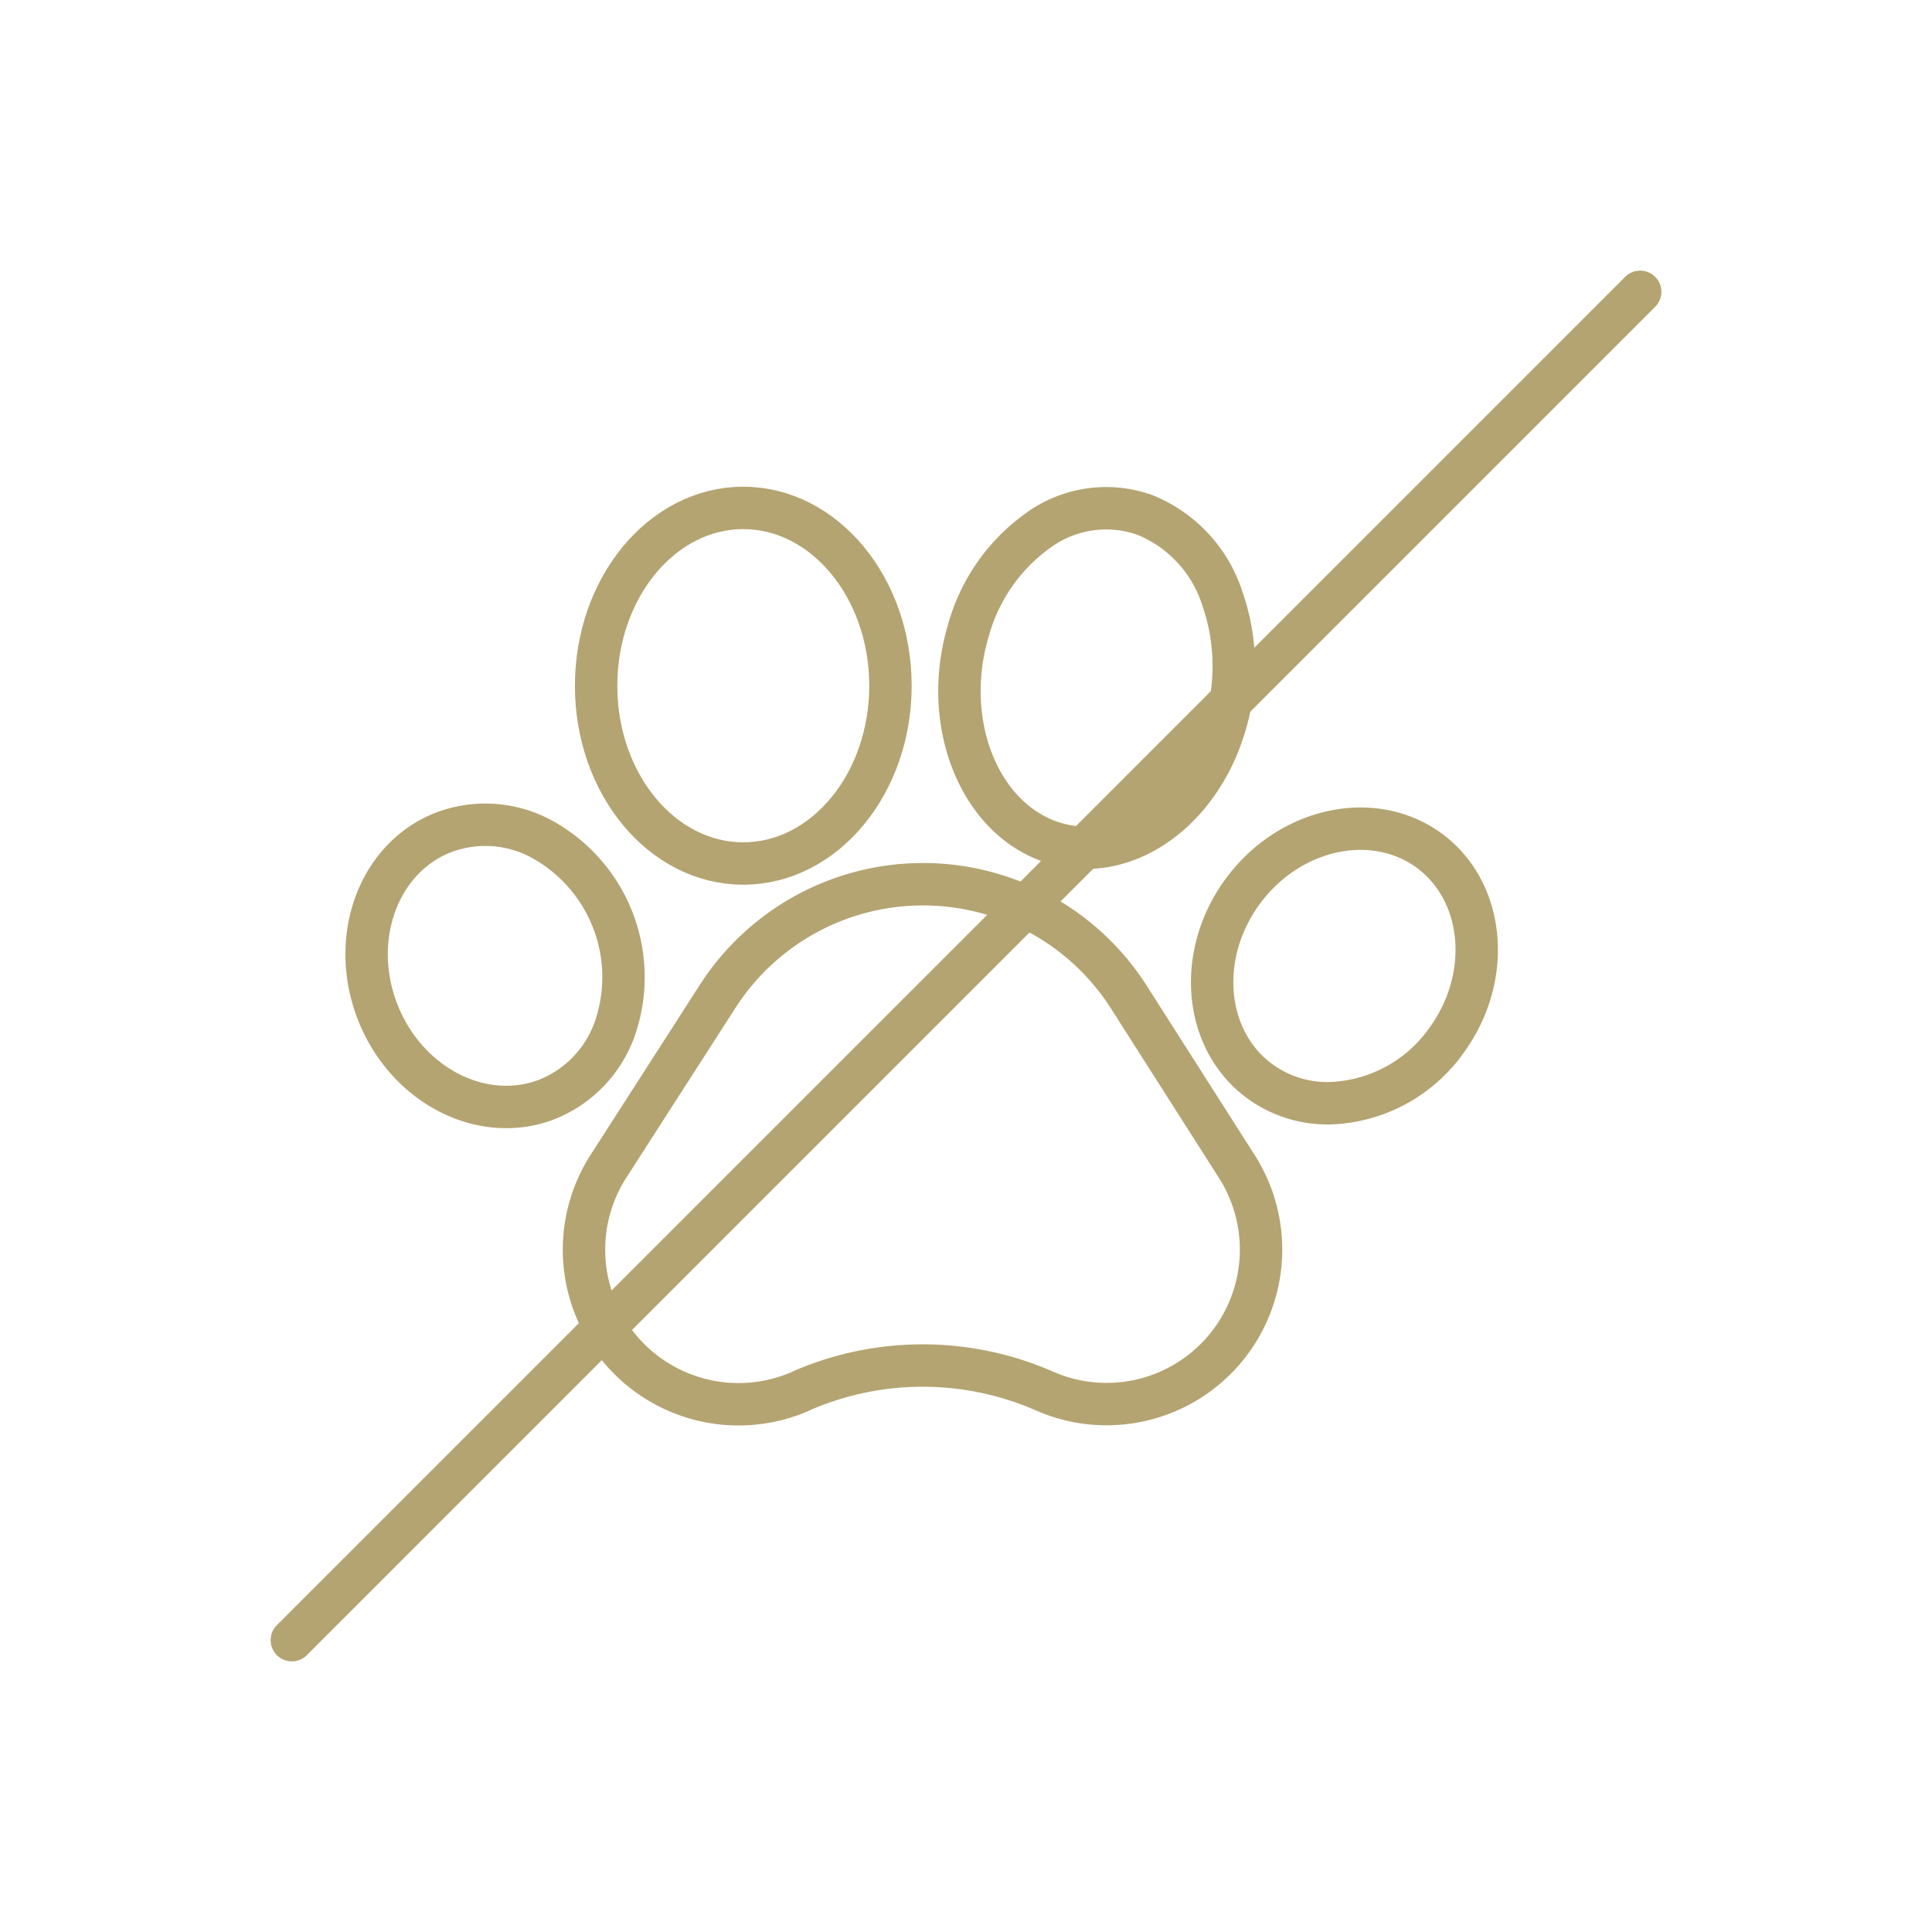
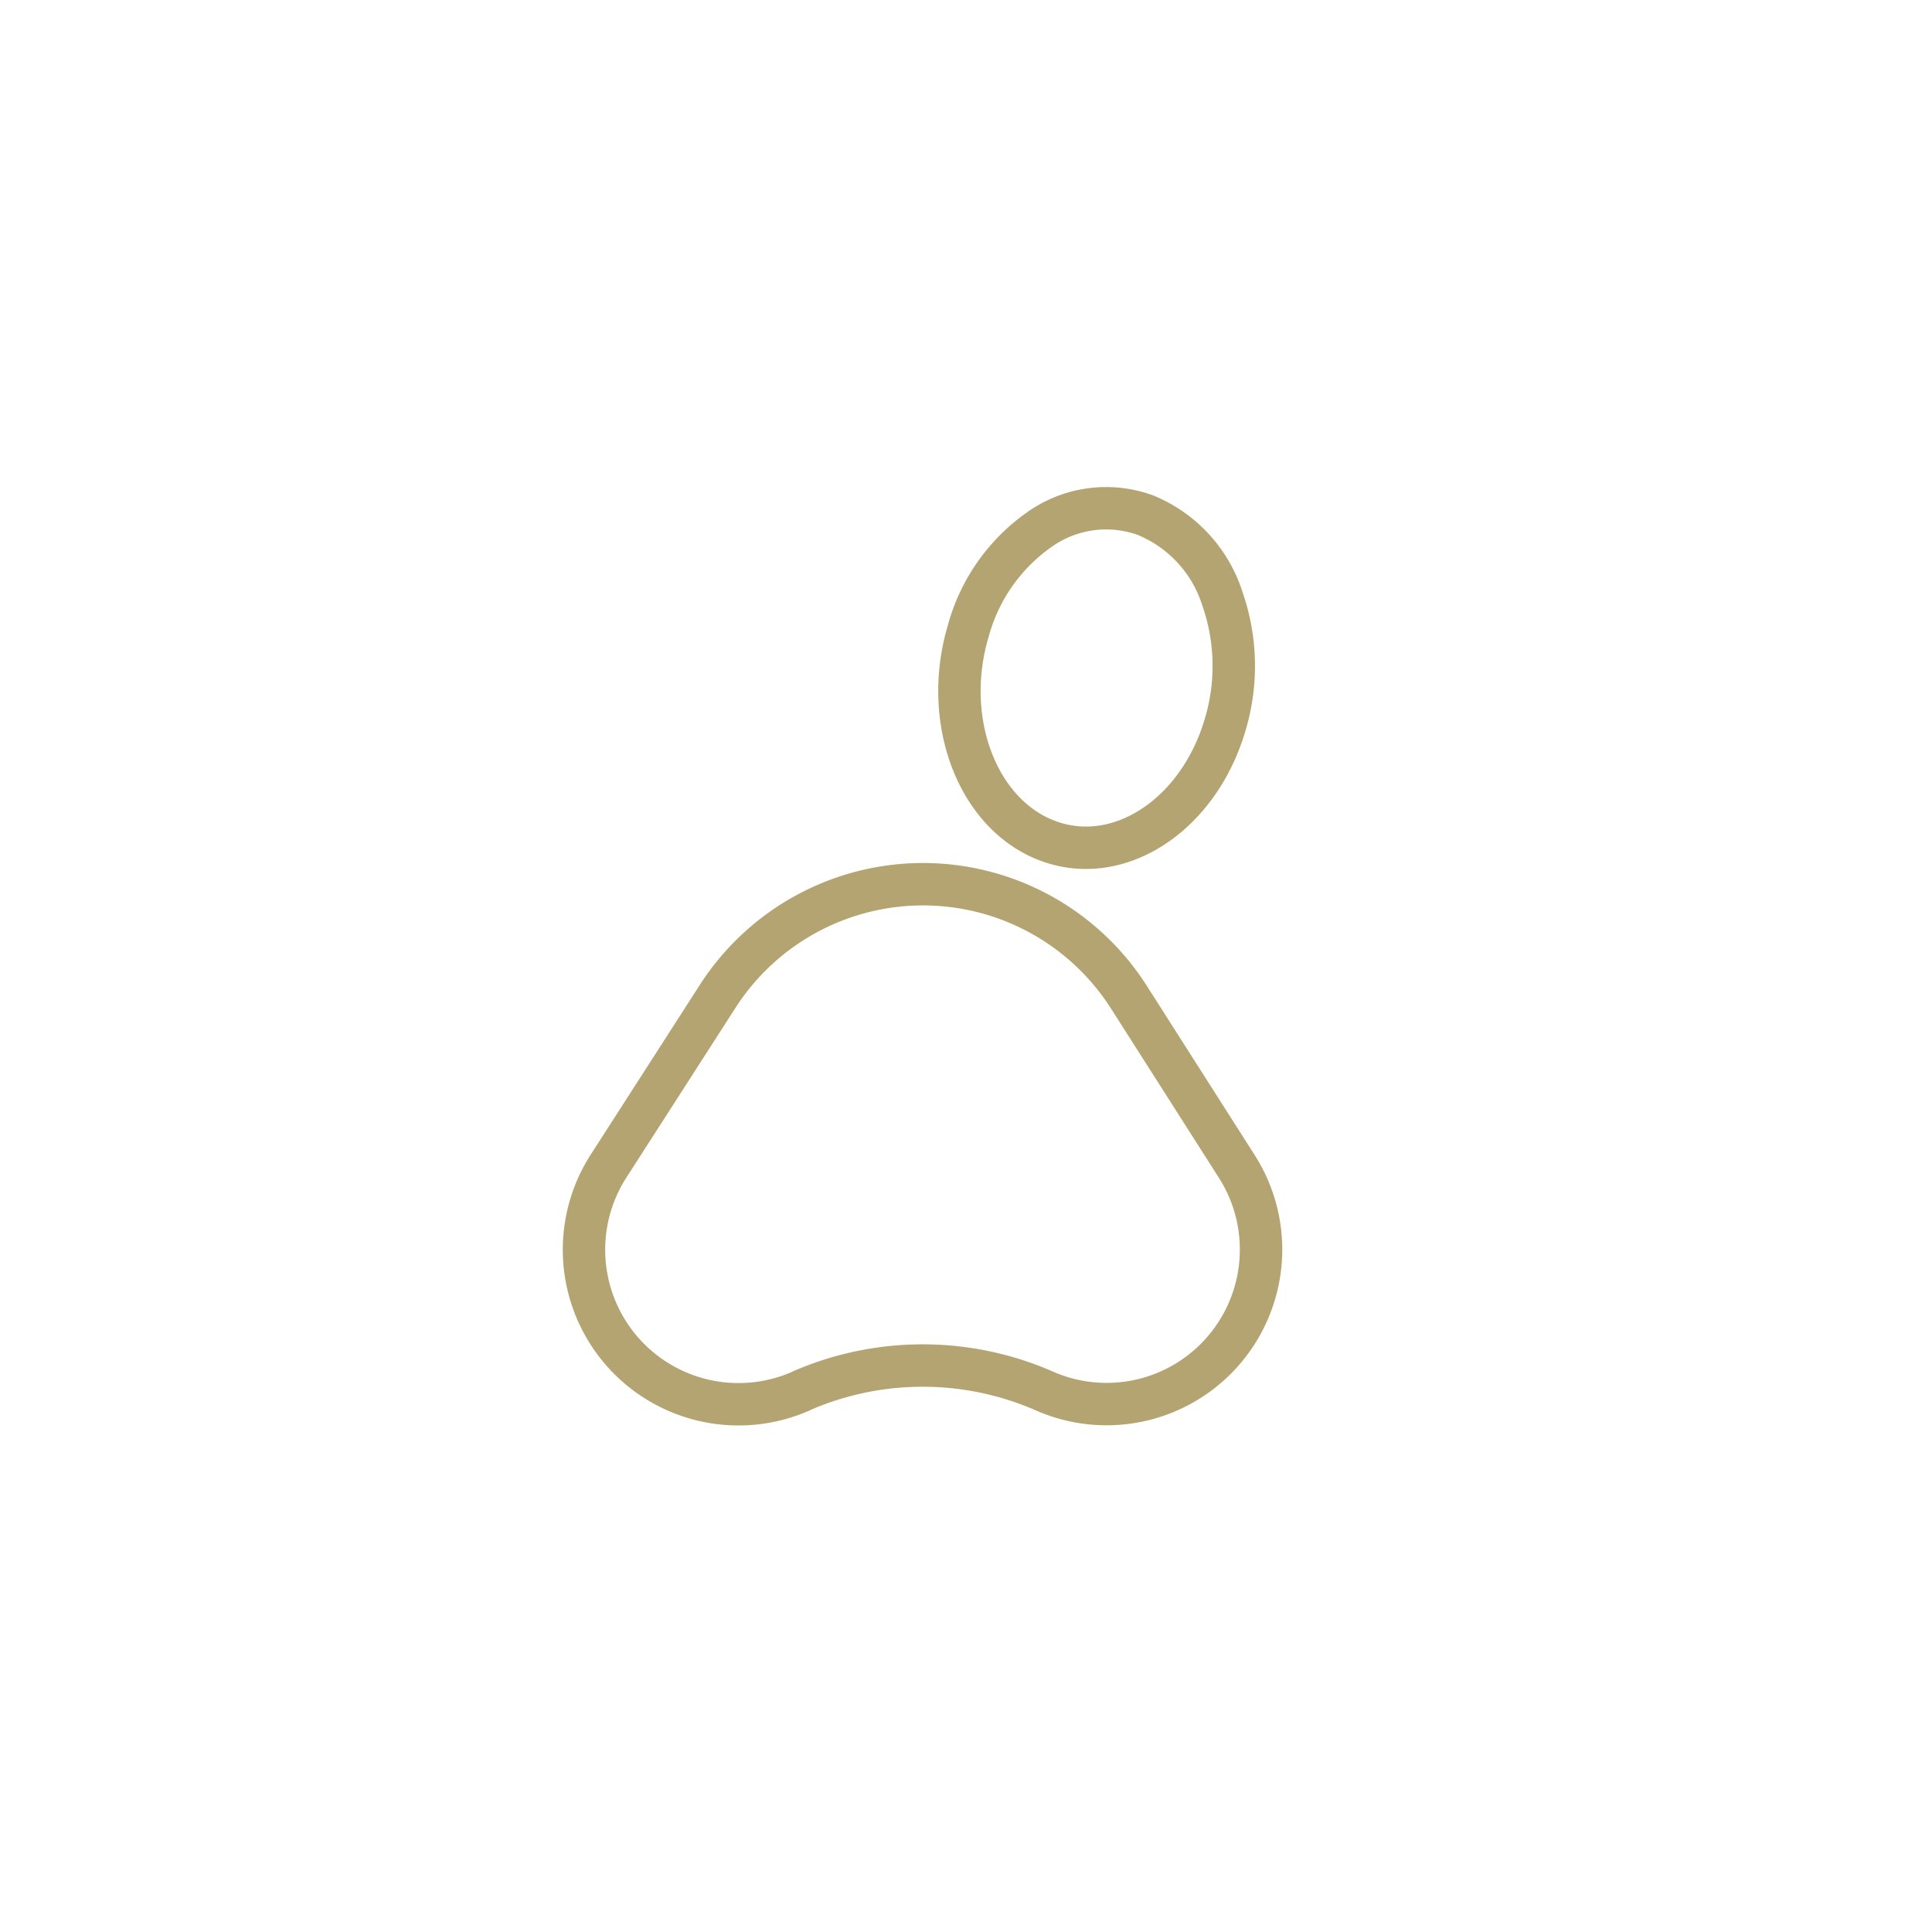
<svg xmlns="http://www.w3.org/2000/svg" id="Calque_1" data-name="Calque 1" viewBox="0 0 200 200">
  <defs>
    <style>.cls-1{fill:none;stroke:#b4a471;stroke-linecap:round;stroke-linejoin:round;stroke-width:4.39px;}</style>
  </defs>
  <title>ANIMAUX</title>
-   <line class="cls-1" x1="30.21" y1="169.79" x2="169.79" y2="30.21" />
  <path class="cls-1" d="M116.82,103.16a25.27,25.27,0,0,0-42.54,0L63,120.71A16,16,0,0,0,82.93,144l.2-.1a31.46,31.46,0,0,1,25,.1,15.9,15.9,0,0,0,6.41,1.35,16.1,16.1,0,0,0,3.58-.4,16,16,0,0,0,9.9-24.22Z" />
-   <path class="cls-1" d="M56.57,113.83a12.27,12.27,0,0,0,7.16-7.59A16.3,16.3,0,0,0,56.33,87a12.23,12.23,0,0,0-10.39-.84c-6.73,2.59-9.81,10.89-6.88,18.52,2.34,6.07,7.8,9.91,13.32,9.91A11.52,11.52,0,0,0,56.57,113.83Z" />
-   <path class="cls-1" d="M76.94,89.39c8.41,0,15.24-8.25,15.24-18.4S85.35,52.58,76.94,52.58,61.71,60.84,61.71,71,68.54,89.39,76.94,89.39Z" />
  <path class="cls-1" d="M108.49,87.05h0a11.26,11.26,0,0,0,3.93.71c6.12,0,12.1-5,14.38-12.65A21.15,21.15,0,0,0,126.55,62a13.89,13.89,0,0,0-8-8.68,11.94,11.94,0,0,0-11.08,1.59,18.86,18.86,0,0,0-7.22,10.35C97.46,74.55,101.17,84.33,108.49,87.05Z" />
-   <path class="cls-1" d="M148,88.09h0c-5.79-4.28-14.46-2.43-19.32,4.14s-4.09,15.39,1.69,19.67a11.89,11.89,0,0,0,7.16,2.31,15.39,15.39,0,0,0,12.16-6.44C154.52,101.2,153.76,92.38,148,88.09Z" />
</svg>